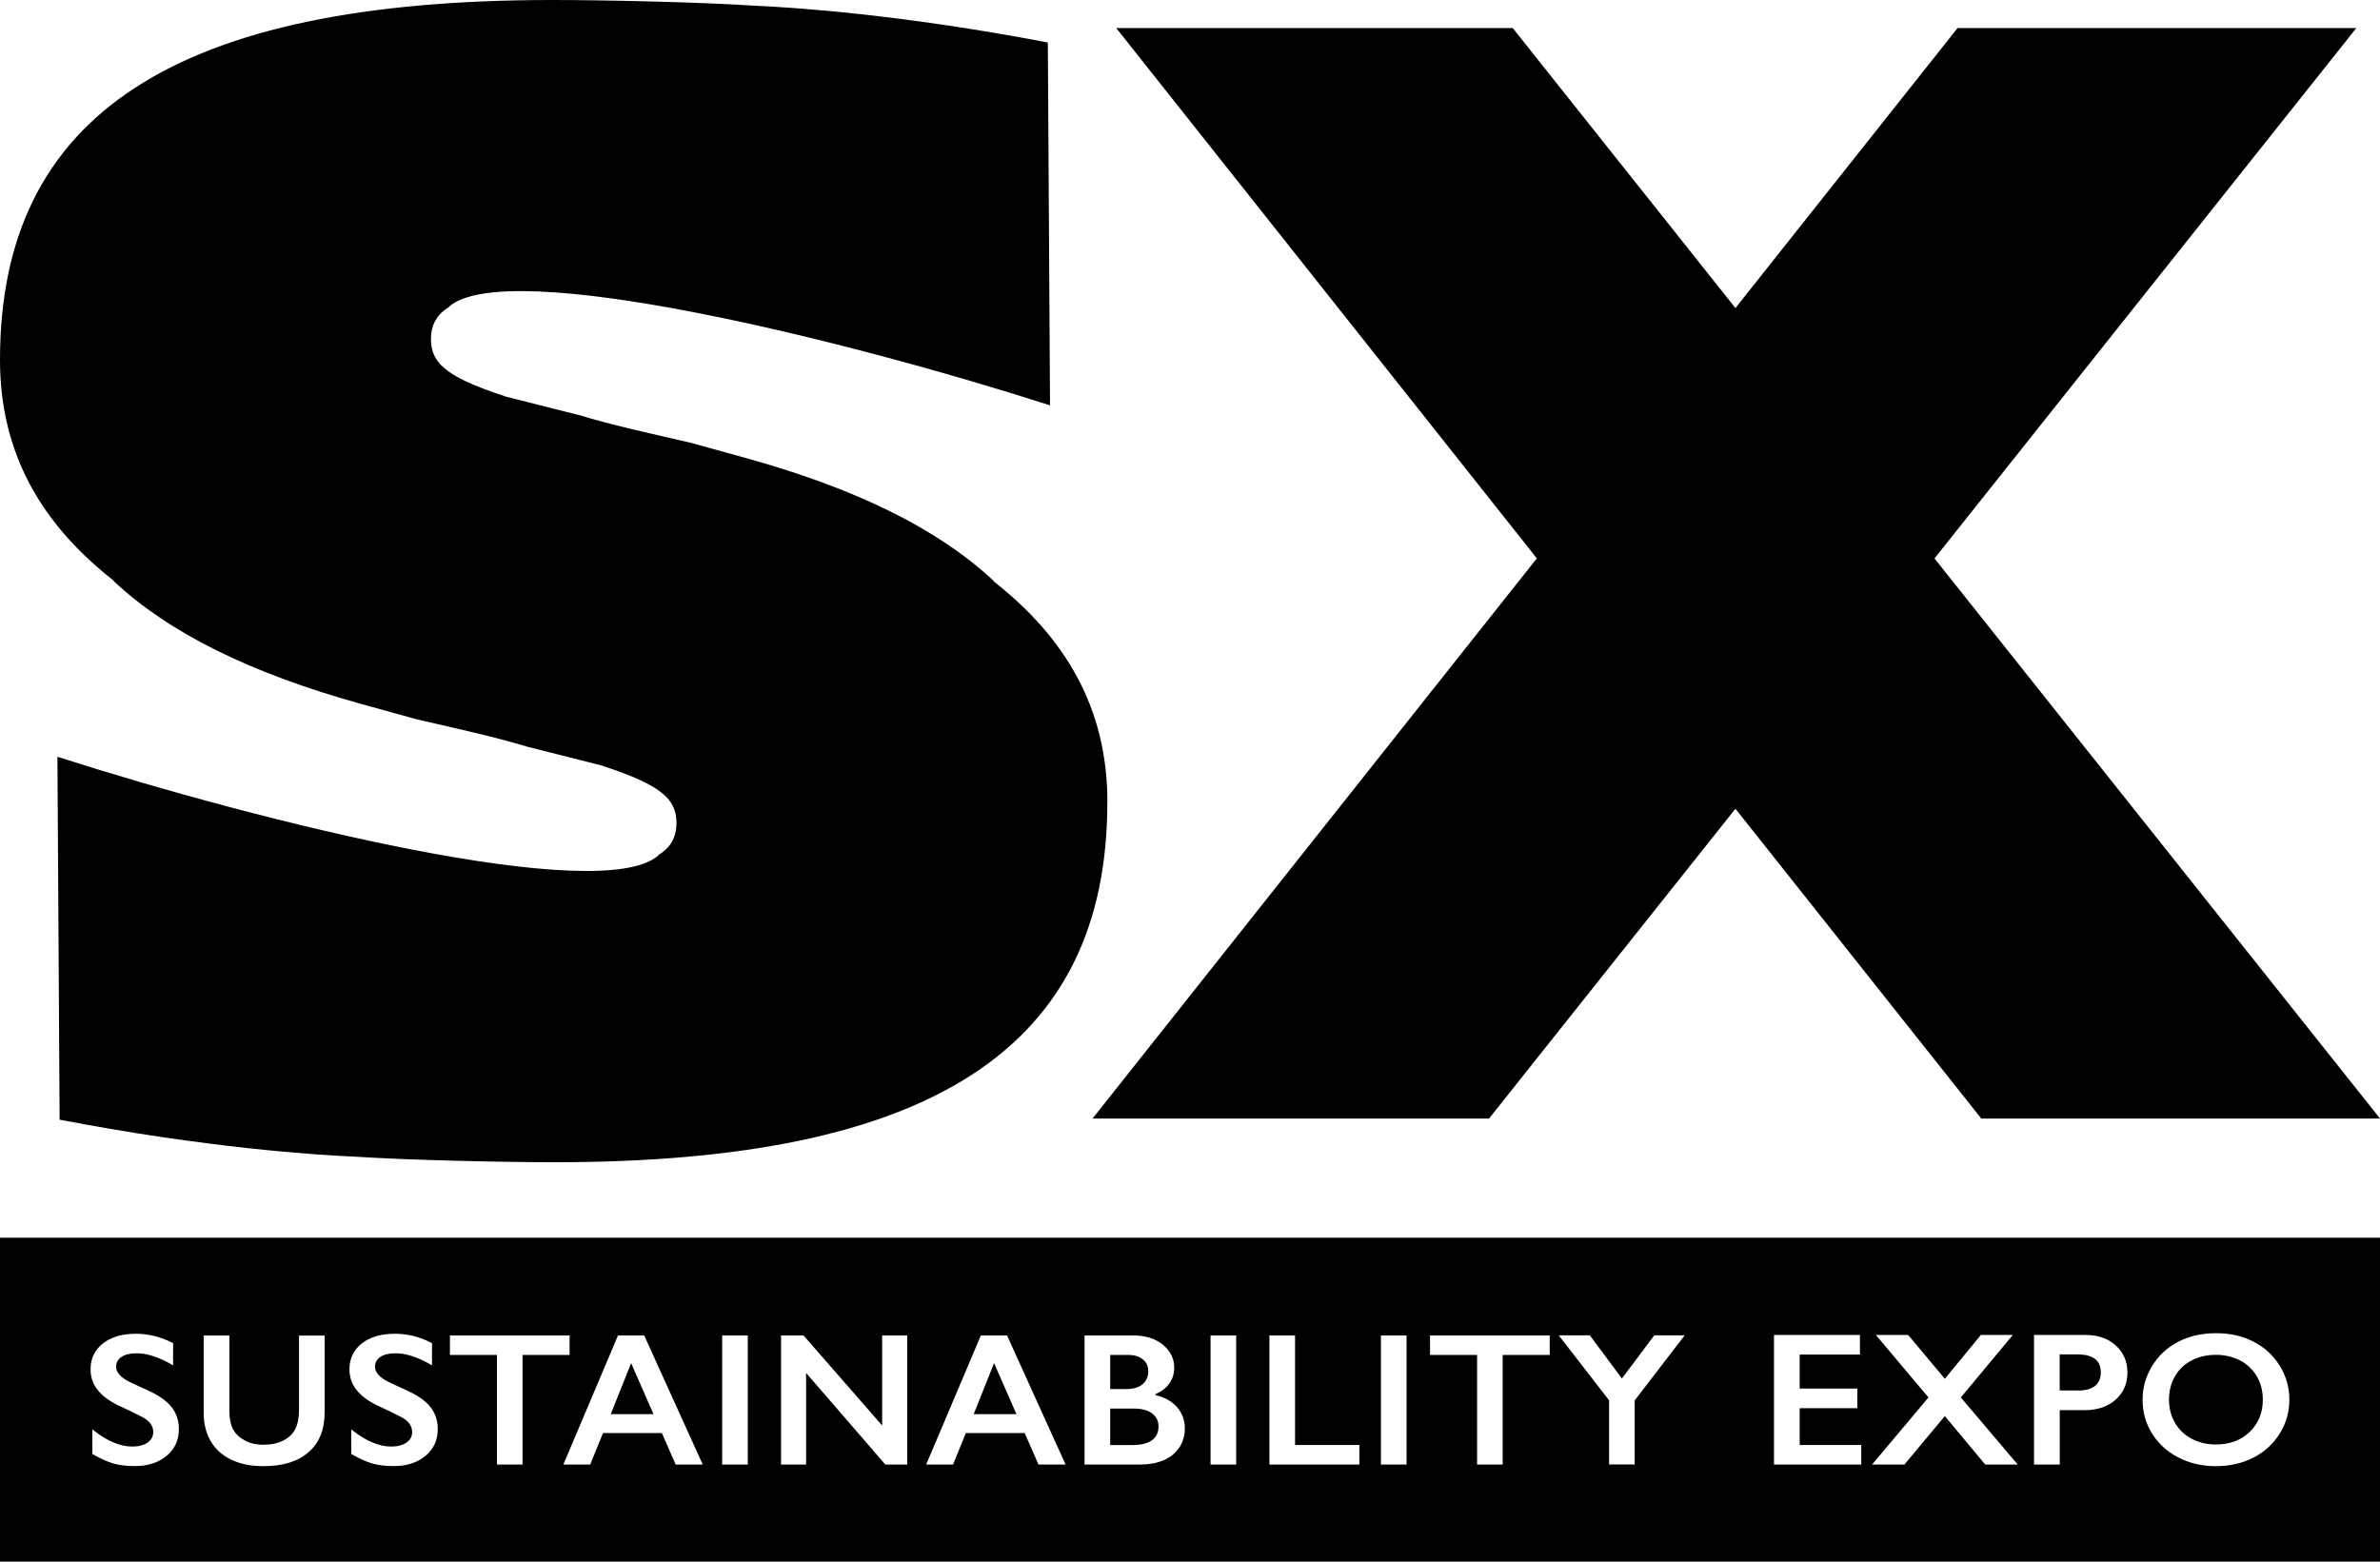
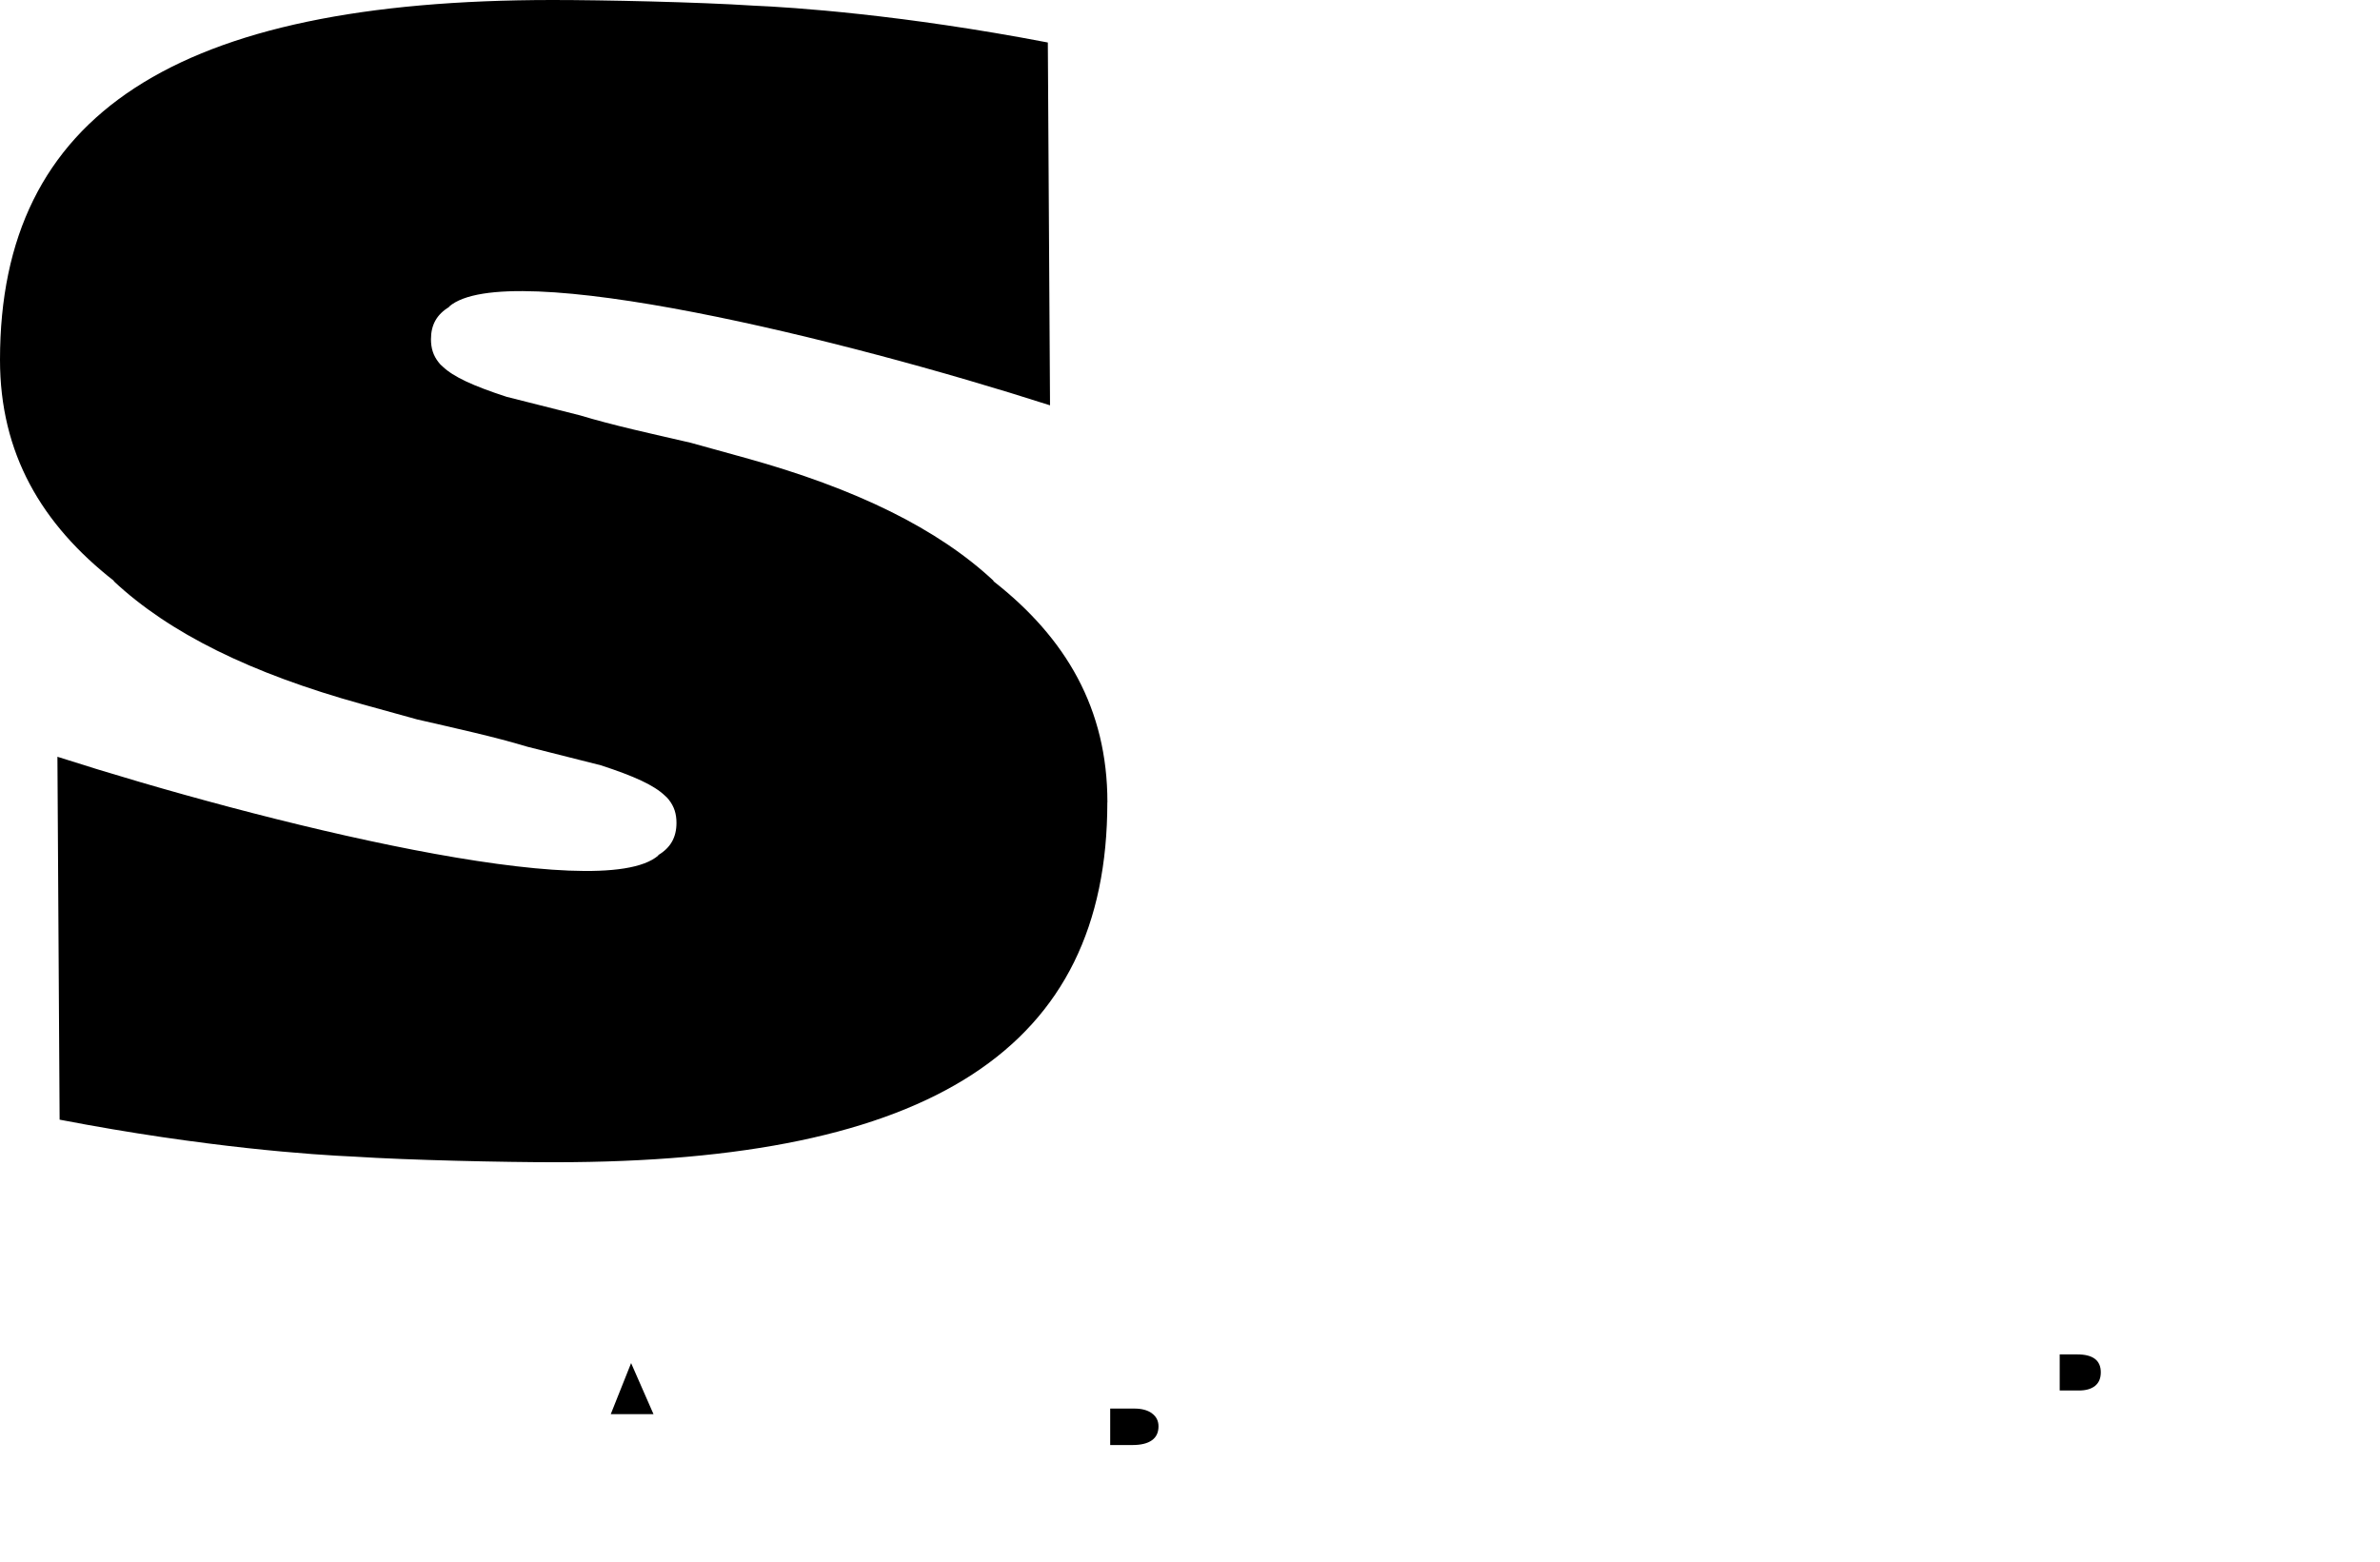
<svg xmlns="http://www.w3.org/2000/svg" width="64" height="42" viewBox="0 0 64 42" fill="none">
  <g clip-path="url(#clip0_1707_4703)">
-     <path d="M40.041 30.083L46.667 21.751L53.278 30.083H64.001L52.02 15.019L63.364 0.754H52.641L46.667 8.285L40.678 0.754H30.016L41.327 15.017L29.379 30.083H40.041Z" fill="black" />
    <path d="M29.779 21.577C29.779 19.065 28.669 17.159 26.709 15.627H26.725C25.227 14.225 23.029 13.141 20.04 12.314L18.566 11.906C17.497 11.66 16.483 11.439 15.598 11.171L13.623 10.672C12.72 10.378 12.195 10.136 11.903 9.858C11.859 9.822 11.822 9.783 11.796 9.747C11.65 9.564 11.589 9.365 11.589 9.122C11.589 8.736 11.746 8.455 12.079 8.255L12.075 8.247C13.634 6.889 22.702 9.125 28.236 10.901L28.177 1.143C24.256 0.391 21.309 0.195 20.251 0.151C18.777 0.055 16.211 0 14.861 0C4.723 0 0 3.075 0 9.677C0 12.189 1.11 14.095 3.07 15.627H3.055C4.553 17.029 6.75 18.113 9.74 18.94L11.214 19.348C12.282 19.594 13.296 19.815 14.181 20.083L16.156 20.582C17.059 20.876 17.585 21.118 17.877 21.396C17.92 21.432 17.957 21.471 17.984 21.507C18.13 21.69 18.191 21.889 18.191 22.131C18.191 22.518 18.034 22.799 17.7 22.998L17.704 23.007C16.143 24.365 7.077 22.129 1.544 20.353L1.603 30.113C5.518 30.867 8.466 31.061 9.524 31.107C10.998 31.203 13.564 31.258 14.916 31.258C25.055 31.258 29.777 28.183 29.777 21.581L29.779 21.577Z" fill="black" />
    <path d="M30.976 38.01C30.859 37.925 30.7 37.883 30.501 37.883H29.854V38.864H30.447C30.68 38.864 30.854 38.822 30.974 38.737C31.094 38.652 31.153 38.527 31.153 38.361C31.153 38.214 31.094 38.097 30.976 38.012V38.01Z" fill="black" />
-     <path d="M30.719 37.232C30.823 37.147 30.878 37.03 30.878 36.879C30.878 36.745 30.83 36.639 30.732 36.56C30.636 36.482 30.507 36.441 30.35 36.441H29.855V37.359H30.289C30.47 37.359 30.614 37.317 30.721 37.232H30.719Z" fill="black" />
    <path d="M16.424 38.033H17.573L16.971 36.66L16.424 38.033Z" fill="black" />
-     <path d="M26.184 38.033H27.333L26.731 36.66L26.184 38.033Z" fill="black" />
    <path d="M55.858 36.426H55.387V37.397H55.906C56.091 37.397 56.233 37.356 56.337 37.274C56.44 37.191 56.492 37.07 56.492 36.908C56.492 36.587 56.281 36.426 55.858 36.426Z" fill="black" />
-     <path d="M60.238 36.59C60.044 36.489 59.826 36.438 59.584 36.438C59.342 36.438 59.124 36.489 58.93 36.59C58.736 36.693 58.588 36.835 58.483 37.02C58.379 37.203 58.326 37.411 58.326 37.645C58.326 37.878 58.381 38.084 58.487 38.267C58.594 38.452 58.745 38.594 58.937 38.696C59.129 38.798 59.347 38.849 59.589 38.849C59.955 38.849 60.258 38.737 60.493 38.514C60.729 38.288 60.849 37.999 60.849 37.645C60.849 37.413 60.797 37.205 60.69 37.02C60.583 36.835 60.432 36.69 60.238 36.588V36.59Z" fill="black" />
-     <path d="M0 33.289V41.999H64V33.289H0ZM4.478 39.156C4.258 39.339 3.973 39.43 3.624 39.43C3.397 39.43 3.201 39.405 3.035 39.356C2.872 39.307 2.688 39.222 2.483 39.103V38.442C2.865 38.75 3.223 38.905 3.558 38.905C3.726 38.905 3.864 38.869 3.966 38.799C4.069 38.727 4.121 38.633 4.121 38.517C4.121 38.355 4.031 38.225 3.851 38.123C3.7 38.045 3.508 37.949 3.271 37.839C2.989 37.715 2.78 37.569 2.643 37.403C2.503 37.237 2.435 37.046 2.435 36.827C2.435 36.536 2.547 36.304 2.769 36.13C2.991 35.958 3.286 35.871 3.652 35.871C3.999 35.871 4.332 35.956 4.655 36.124V36.721C4.287 36.504 3.96 36.396 3.674 36.396C3.502 36.396 3.364 36.428 3.268 36.493C3.17 36.559 3.122 36.647 3.122 36.755C3.122 36.887 3.214 37.008 3.395 37.118C3.447 37.152 3.643 37.244 3.984 37.397C4.276 37.531 4.487 37.679 4.616 37.845C4.744 38.009 4.81 38.206 4.81 38.436C4.81 38.733 4.699 38.973 4.478 39.158V39.156ZM8.73 37.979C8.73 38.446 8.586 38.806 8.298 39.056C8.011 39.307 7.605 39.432 7.08 39.432C6.75 39.432 6.465 39.375 6.223 39.26C5.981 39.145 5.795 38.98 5.669 38.765C5.542 38.548 5.477 38.295 5.477 38.004V35.918H6.168V37.938C6.168 38.147 6.201 38.31 6.264 38.434C6.327 38.557 6.432 38.657 6.576 38.737C6.72 38.816 6.888 38.856 7.08 38.856C7.291 38.856 7.47 38.818 7.616 38.744C7.764 38.669 7.871 38.565 7.939 38.436C8.006 38.306 8.041 38.126 8.041 37.896V35.92H8.73V37.983V37.979ZM11.44 39.156C11.22 39.339 10.934 39.43 10.586 39.43C10.359 39.43 10.163 39.405 9.997 39.356C9.833 39.307 9.65 39.222 9.445 39.103V38.442C9.827 38.75 10.184 38.905 10.52 38.905C10.688 38.905 10.825 38.869 10.928 38.799C11.033 38.727 11.083 38.633 11.083 38.517C11.083 38.355 10.993 38.225 10.812 38.123C10.662 38.045 10.47 37.949 10.232 37.839C9.951 37.715 9.742 37.569 9.604 37.403C9.465 37.237 9.397 37.046 9.397 36.827C9.397 36.536 9.509 36.304 9.731 36.13C9.953 35.958 10.248 35.871 10.614 35.871C10.98 35.871 11.294 35.956 11.617 36.124V36.721C11.248 36.504 10.921 36.396 10.636 36.396C10.463 36.396 10.326 36.428 10.23 36.493C10.132 36.559 10.084 36.647 10.084 36.755C10.084 36.887 10.176 37.008 10.357 37.118C10.409 37.152 10.605 37.244 10.945 37.397C11.238 37.531 11.449 37.679 11.578 37.845C11.706 38.009 11.772 38.206 11.772 38.436C11.772 38.733 11.661 38.973 11.44 39.158V39.156ZM14.052 39.388H13.363V36.44H12.099V35.916H15.317V36.44H14.052V39.388ZM18.169 39.388L17.798 38.542H16.215L15.871 39.388H15.149L16.619 35.916H17.323L18.897 39.388H18.171H18.169ZM20.109 39.388H19.42V35.916H20.109V39.388ZM24.398 39.388H23.807L21.677 36.925V39.388H21.003V35.916H21.607L23.722 38.338V35.916H24.396V39.388H24.398ZM27.926 39.388L27.555 38.542H25.972L25.628 39.388H24.906L26.376 35.916H27.08L28.654 39.388H27.928H27.926ZM31.711 38.931C31.611 39.082 31.469 39.197 31.29 39.273C31.111 39.349 30.9 39.388 30.656 39.388H29.164V35.916H30.471C30.797 35.916 31.064 35.998 31.268 36.164C31.473 36.33 31.576 36.536 31.576 36.785C31.576 36.944 31.532 37.084 31.447 37.205C31.362 37.327 31.238 37.422 31.074 37.494V37.524C31.323 37.579 31.515 37.688 31.654 37.849C31.794 38.011 31.861 38.2 31.861 38.417C31.861 38.61 31.811 38.78 31.711 38.933V38.931ZM33.242 39.388H32.553V35.916H33.242V39.388ZM36.554 39.388H34.136V35.916H34.825V38.863H36.554V39.388ZM37.823 39.388H37.134V35.916H37.823V39.388ZM41.673 36.44H40.408V39.388H39.72V36.44H38.455V35.916H41.673V36.44ZM43.958 37.666V39.386H43.269V37.66L41.915 35.913H42.752L43.614 37.074L44.486 35.913H45.303L43.958 37.664V37.666ZM50.05 39.388H47.704V35.903H50.015V36.43H48.395V37.346H49.945V37.873H48.395V38.863H50.05V39.39V39.388ZM53.384 39.388L52.298 38.085L51.212 39.388H50.342L51.858 37.584L50.443 35.903H51.312L52.298 37.082L53.268 35.903H54.127L52.728 37.584L54.258 39.388H53.384ZM56.89 37.645C56.678 37.832 56.399 37.926 56.053 37.926H55.388V39.388H54.696V35.903H56.079C56.412 35.903 56.685 35.996 56.894 36.185C57.103 36.374 57.208 36.617 57.208 36.914C57.208 37.212 57.101 37.458 56.89 37.645ZM61.305 38.553C61.133 38.831 60.897 39.048 60.599 39.201C60.3 39.354 59.962 39.432 59.587 39.432C59.212 39.432 58.88 39.354 58.578 39.199C58.274 39.041 58.039 38.827 57.869 38.553C57.699 38.279 57.616 37.977 57.616 37.645C57.616 37.314 57.701 37.025 57.869 36.744C58.037 36.464 58.27 36.245 58.567 36.09C58.863 35.935 59.205 35.856 59.591 35.856C59.977 35.856 60.296 35.93 60.59 36.079C60.886 36.228 61.122 36.443 61.298 36.723C61.475 37.004 61.562 37.309 61.562 37.645C61.562 37.981 61.477 38.274 61.305 38.553Z" fill="black" />
  </g>
  <defs>
    <clipPath id="clip0_1707_4703">
      <rect width="64" height="42" fill="white" />
    </clipPath>
  </defs>
</svg>